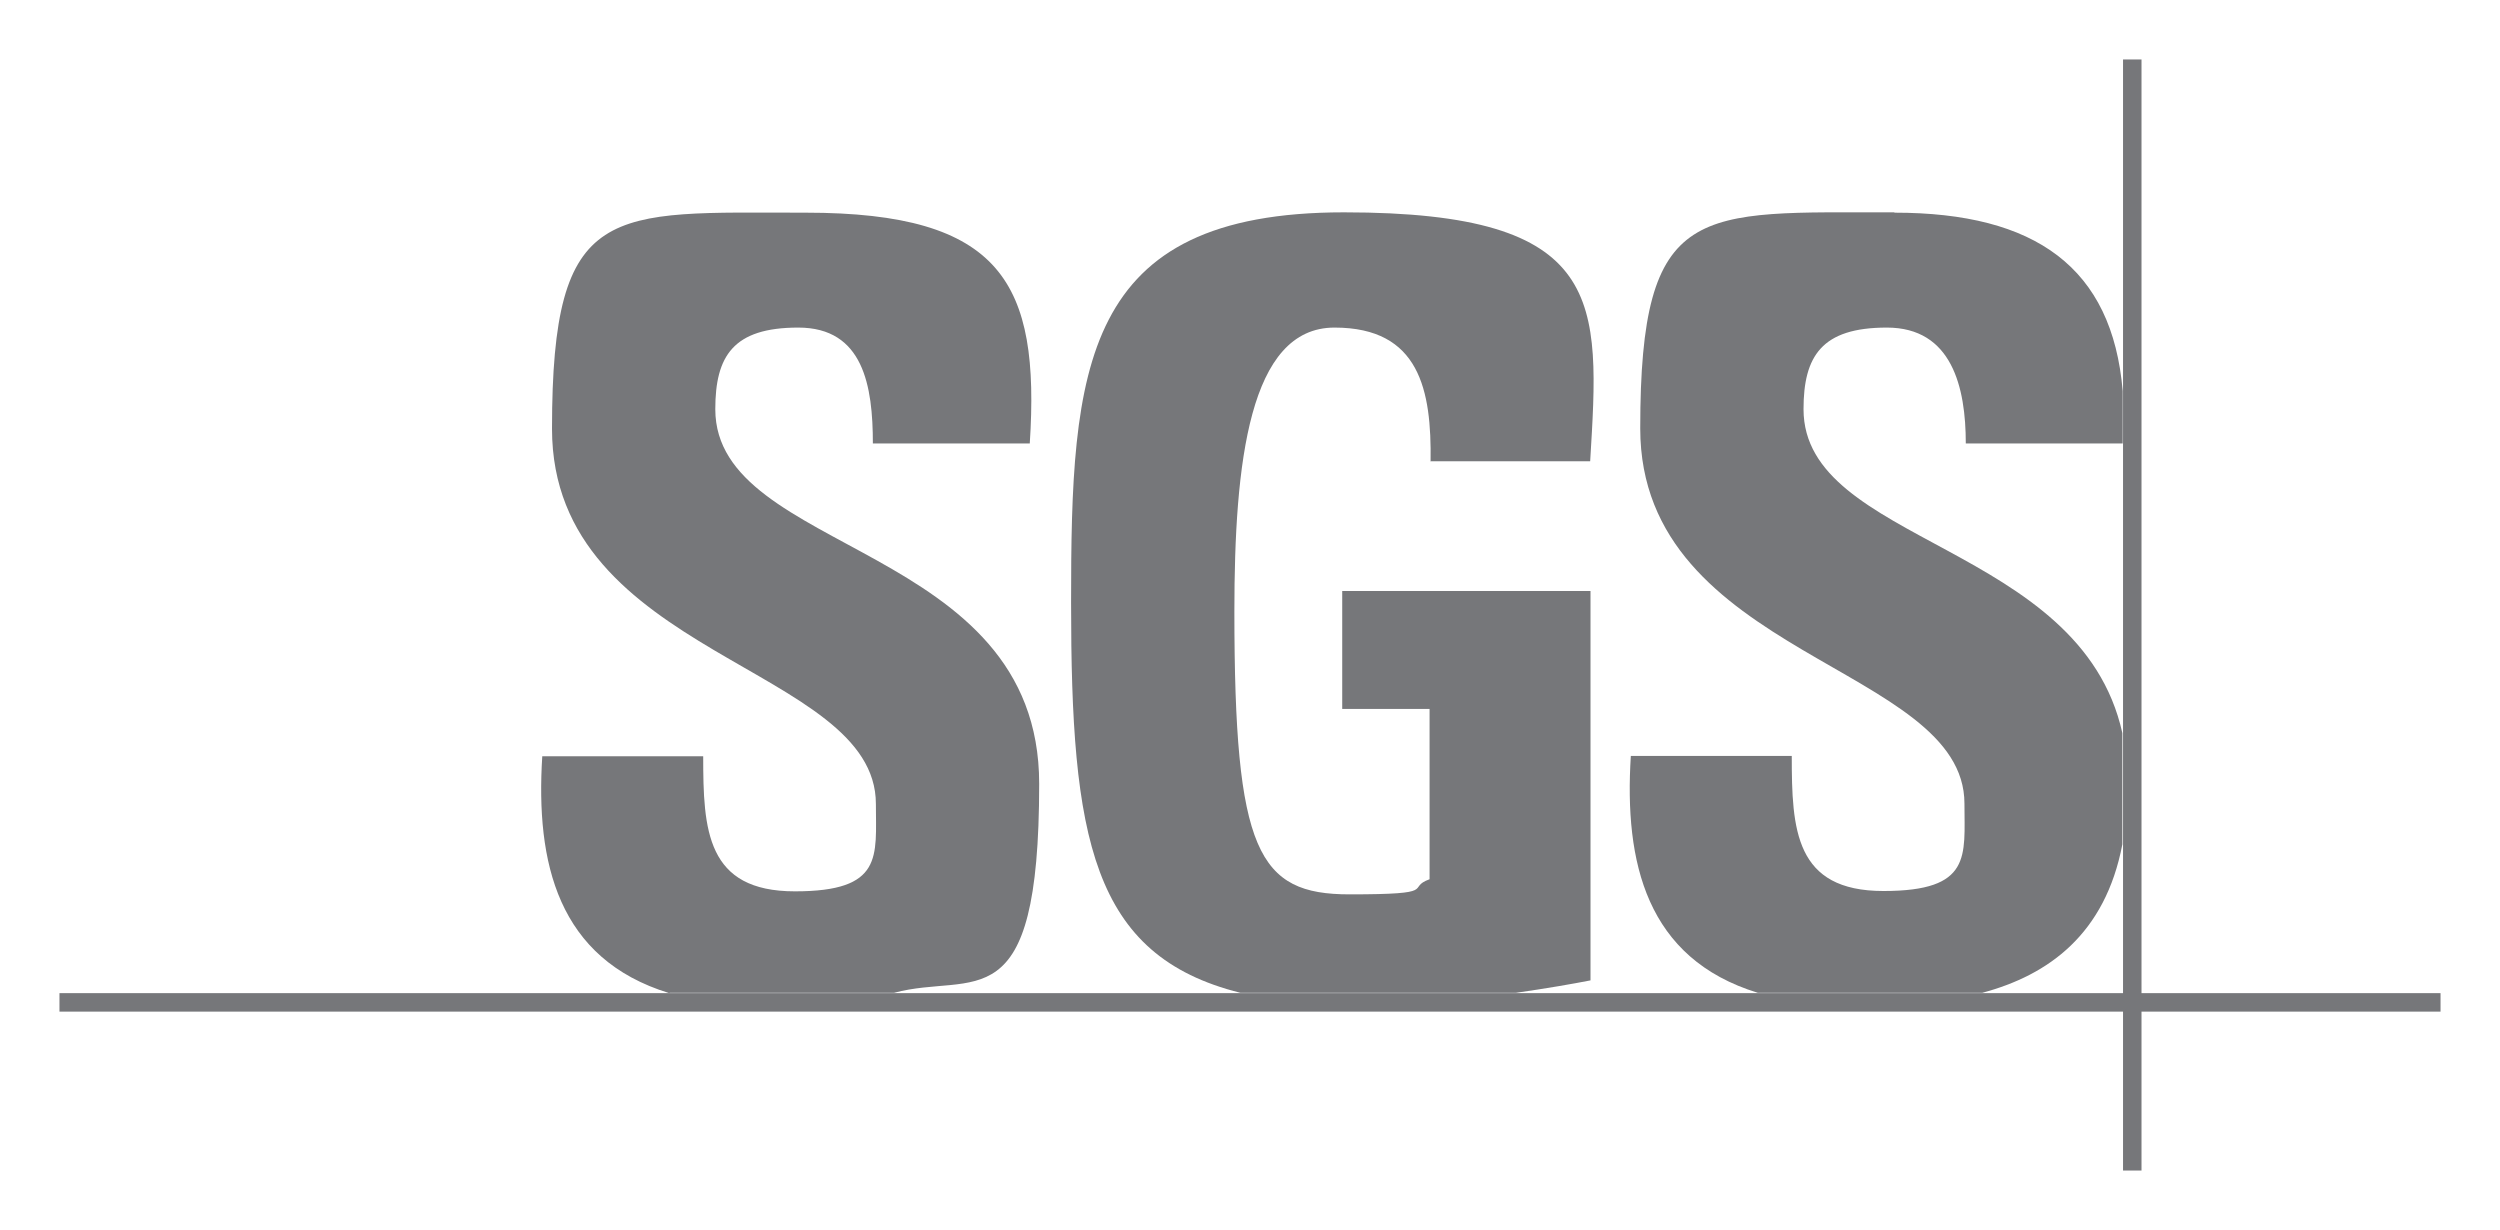
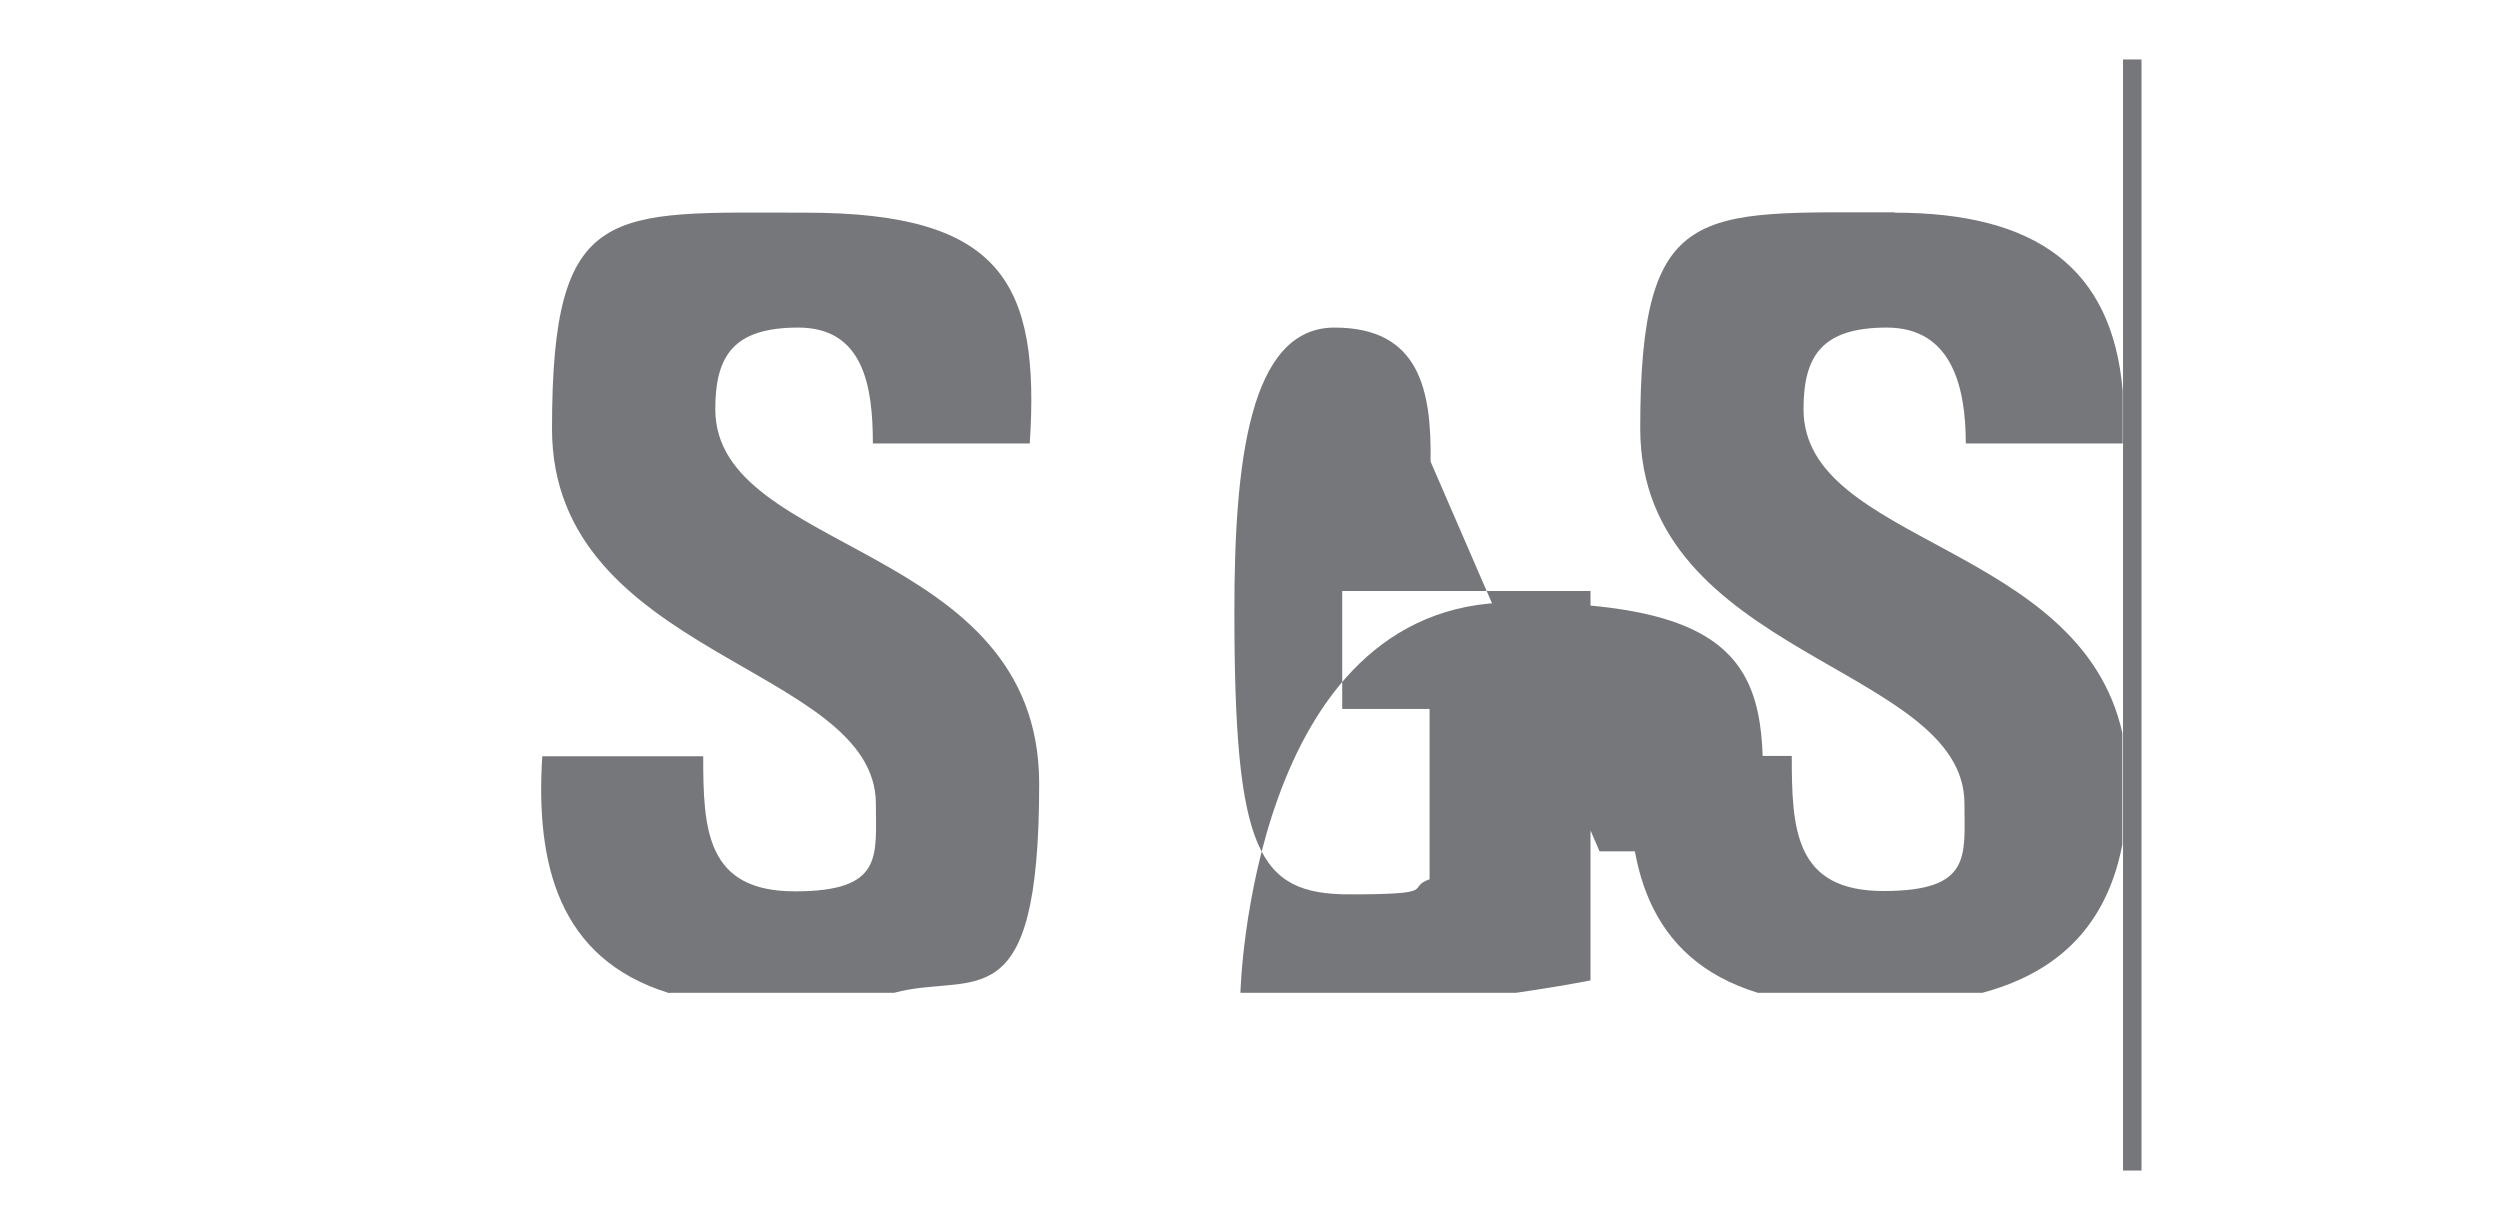
<svg xmlns="http://www.w3.org/2000/svg" id="svg3633" version="1.1" viewBox="0 0 744.1 366">
  <defs>
    <style>
      .cls-1 {
        fill: #76777a;
        stroke-width: 0px;
      }
    </style>
  </defs>
  <g id="layer1">
    <g id="g3646">
      <path id="path3439" class="cls-1" d="M199.2,295.6c-33.2-10.2-39.8-38.8-37.8-70.5h47.9c0,21.9.9,40.2,27.3,40.2s24.1-10.4,24.1-26c0-41.2-96.4-43.7-96.4-111.7s17.1-64.3,75.5-64.3,69.8,20.9,66.7,68.7h-46.7c0-17.1-2.8-34.5-22.2-34.5s-24.7,8.5-24.7,24.3c0,43.4,96.4,39.6,96.4,111.5s-19.4,55.8-43.2,62.2h-66.8" />
-       <path id="path3441" class="cls-1" d="M425.8,137.4c.3-21.2-3.2-39.9-28.6-39.9s-29.8,40.2-29.8,84.5c0,71.5,7,84.2,34.3,84.2s16.5-1.9,23.8-4.5v-50.7h-26v-35.1h73.9v115.9c-5.1,1-13.1,2.4-22.2,3.7h-82c-44.4-11.1-50.4-46.2-50.4-116.1s2.9-116.2,81.2-116.2,76.2,26.3,73.3,74.1h-47.6" />
+       <path id="path3441" class="cls-1" d="M425.8,137.4c.3-21.2-3.2-39.9-28.6-39.9s-29.8,40.2-29.8,84.5c0,71.5,7,84.2,34.3,84.2s16.5-1.9,23.8-4.5v-50.7h-26v-35.1h73.9v115.9c-5.1,1-13.1,2.4-22.2,3.7h-82s2.9-116.2,81.2-116.2,76.2,26.3,73.3,74.1h-47.6" />
      <path id="path3443" class="cls-1" d="M563.9,63.3c41.9,0,64.8,16.3,67.9,53.1v15.6h-46.7c0-16.7-4.1-34.5-23.5-34.5s-24.8,8.5-24.8,24.3c0,40.1,82.4,39.9,94.9,96.4v33.1c-5.1,26.7-21.9,38.9-41.7,44.2h-66.8c-33.2-10.2-39.8-38.8-37.8-70.5h47.9c0,21.9.9,40.2,27.3,40.2s24.1-10.4,24.1-26c0-41.2-96.5-43.7-96.5-111.7s17.2-64.2,75.6-64.3" />
-       <path id="path3445" class="cls-1" d="M17.7,301.1h708.7v-5.5H17.7v5.5Z" />
      <path id="path3447" class="cls-1" d="M631.9,348.4h5.5V17.7h-5.5v330.7Z" />
    </g>
  </g>
</svg>